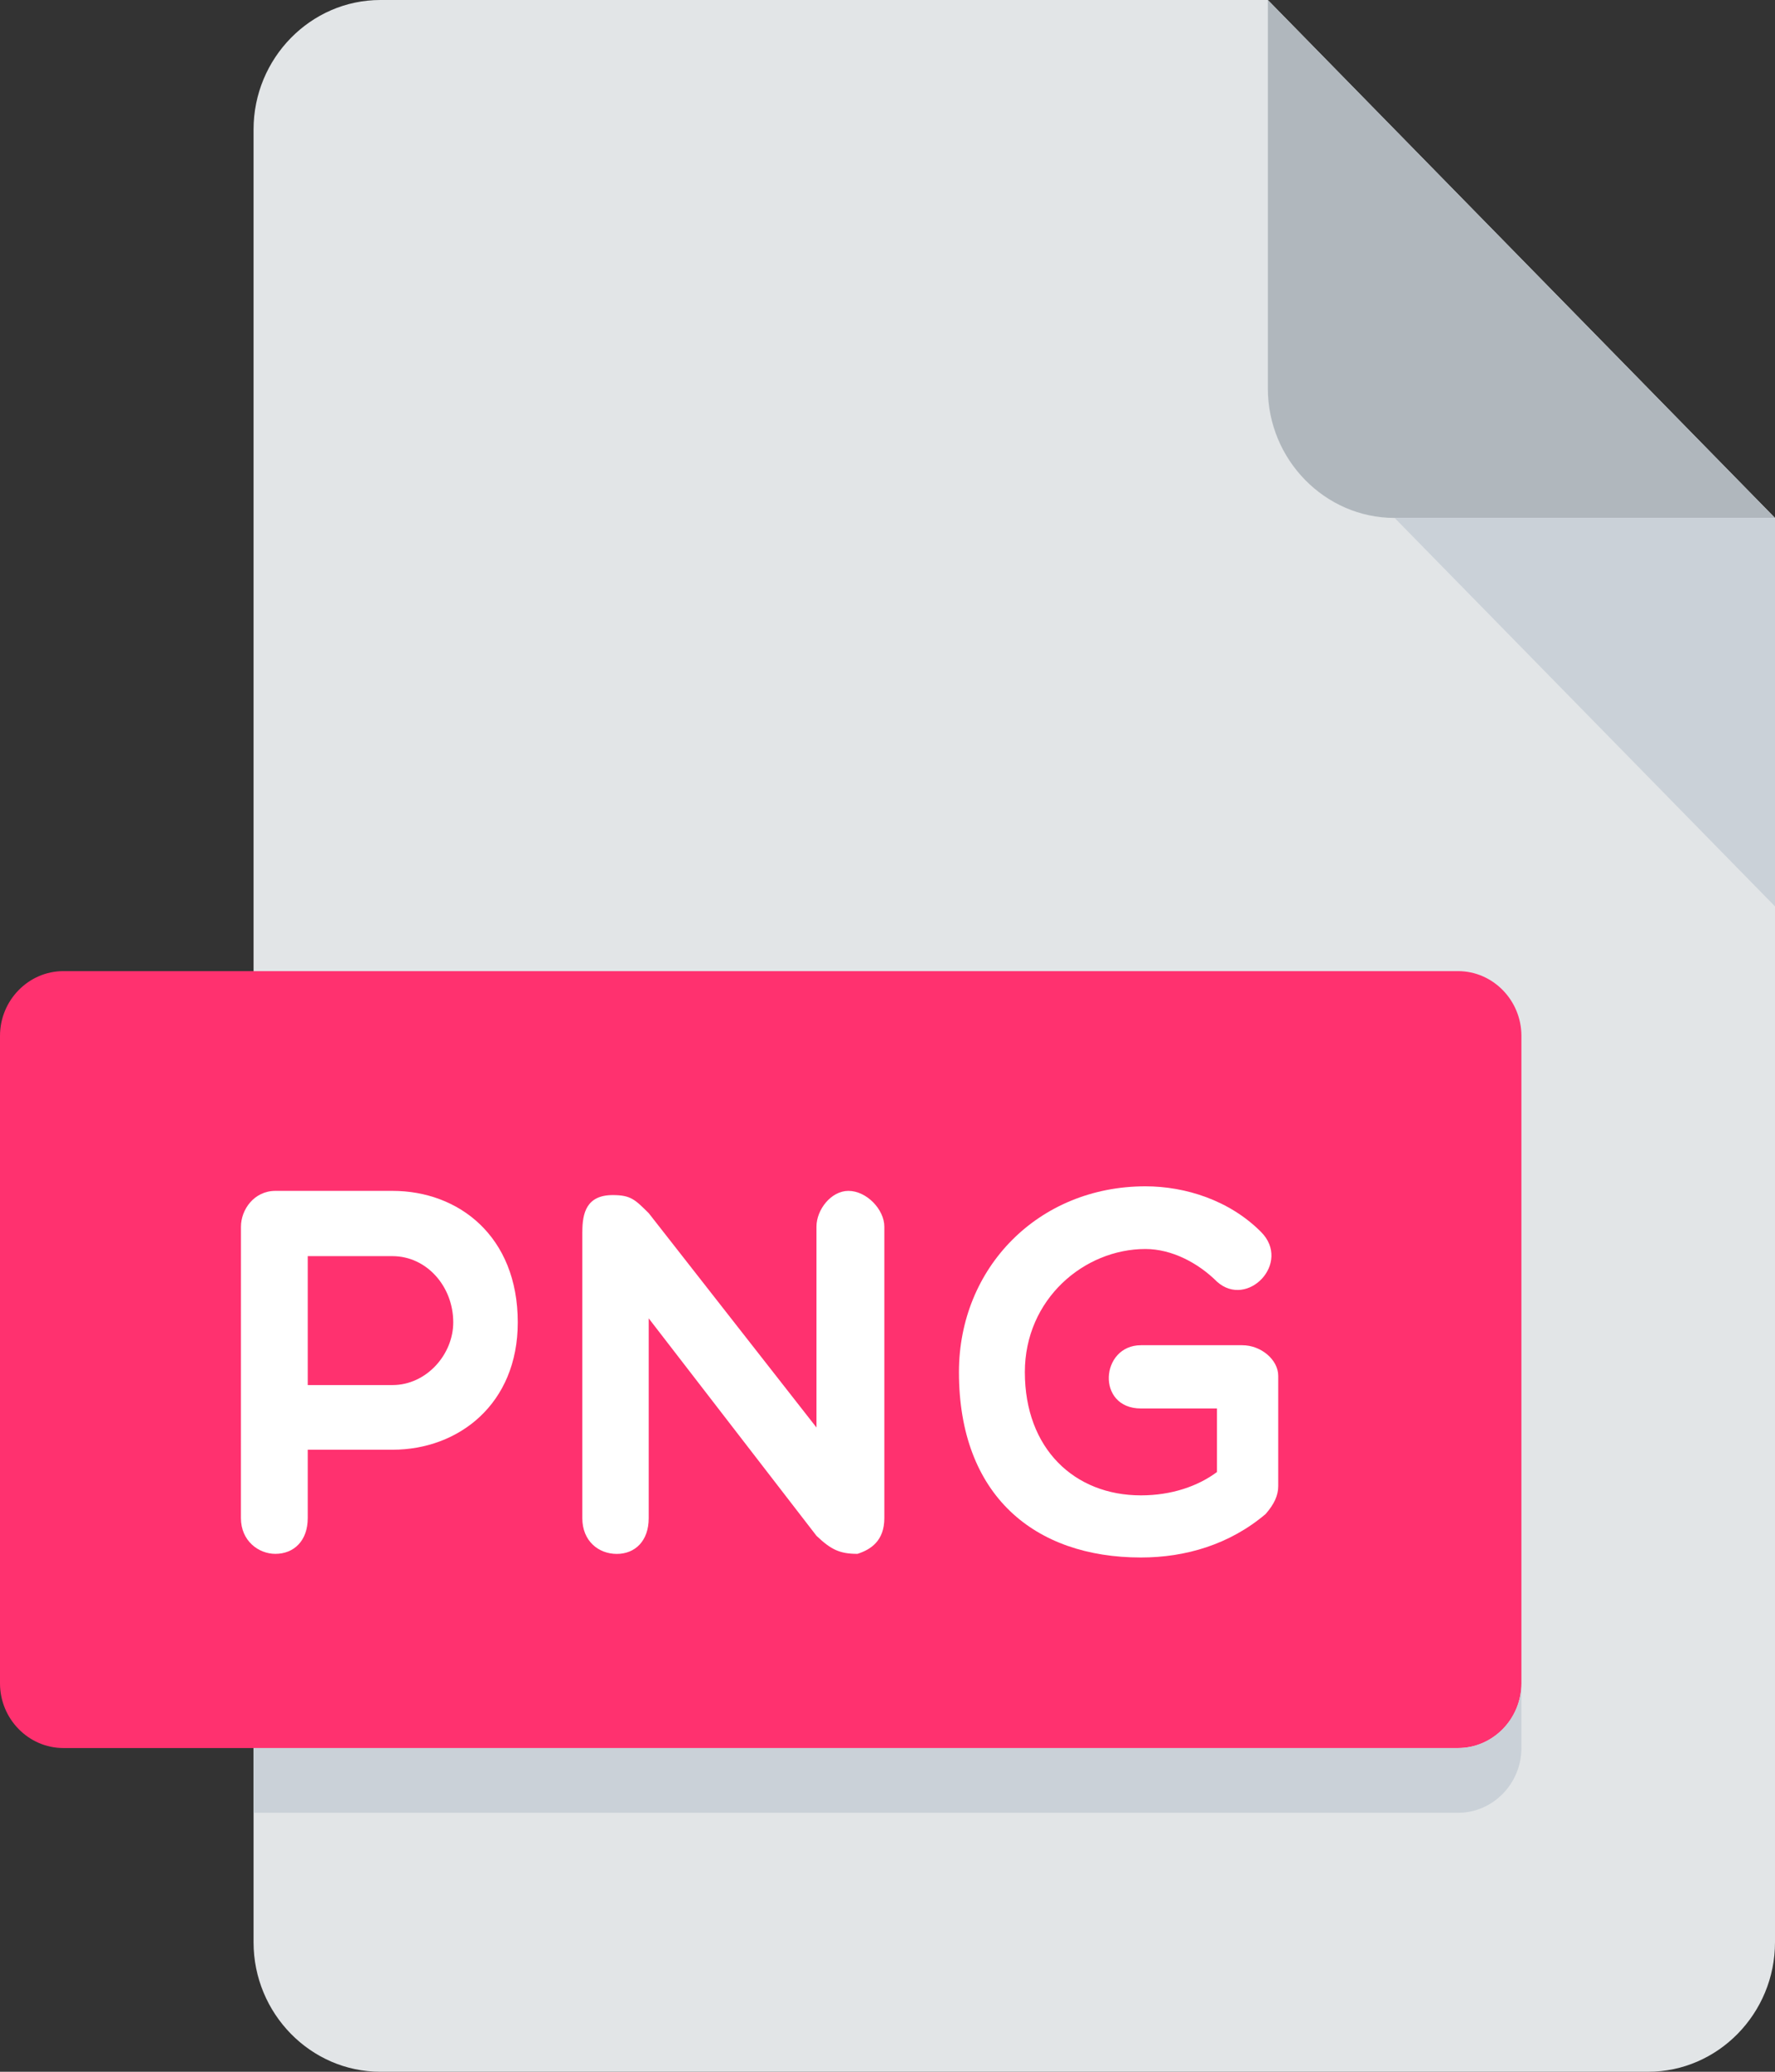
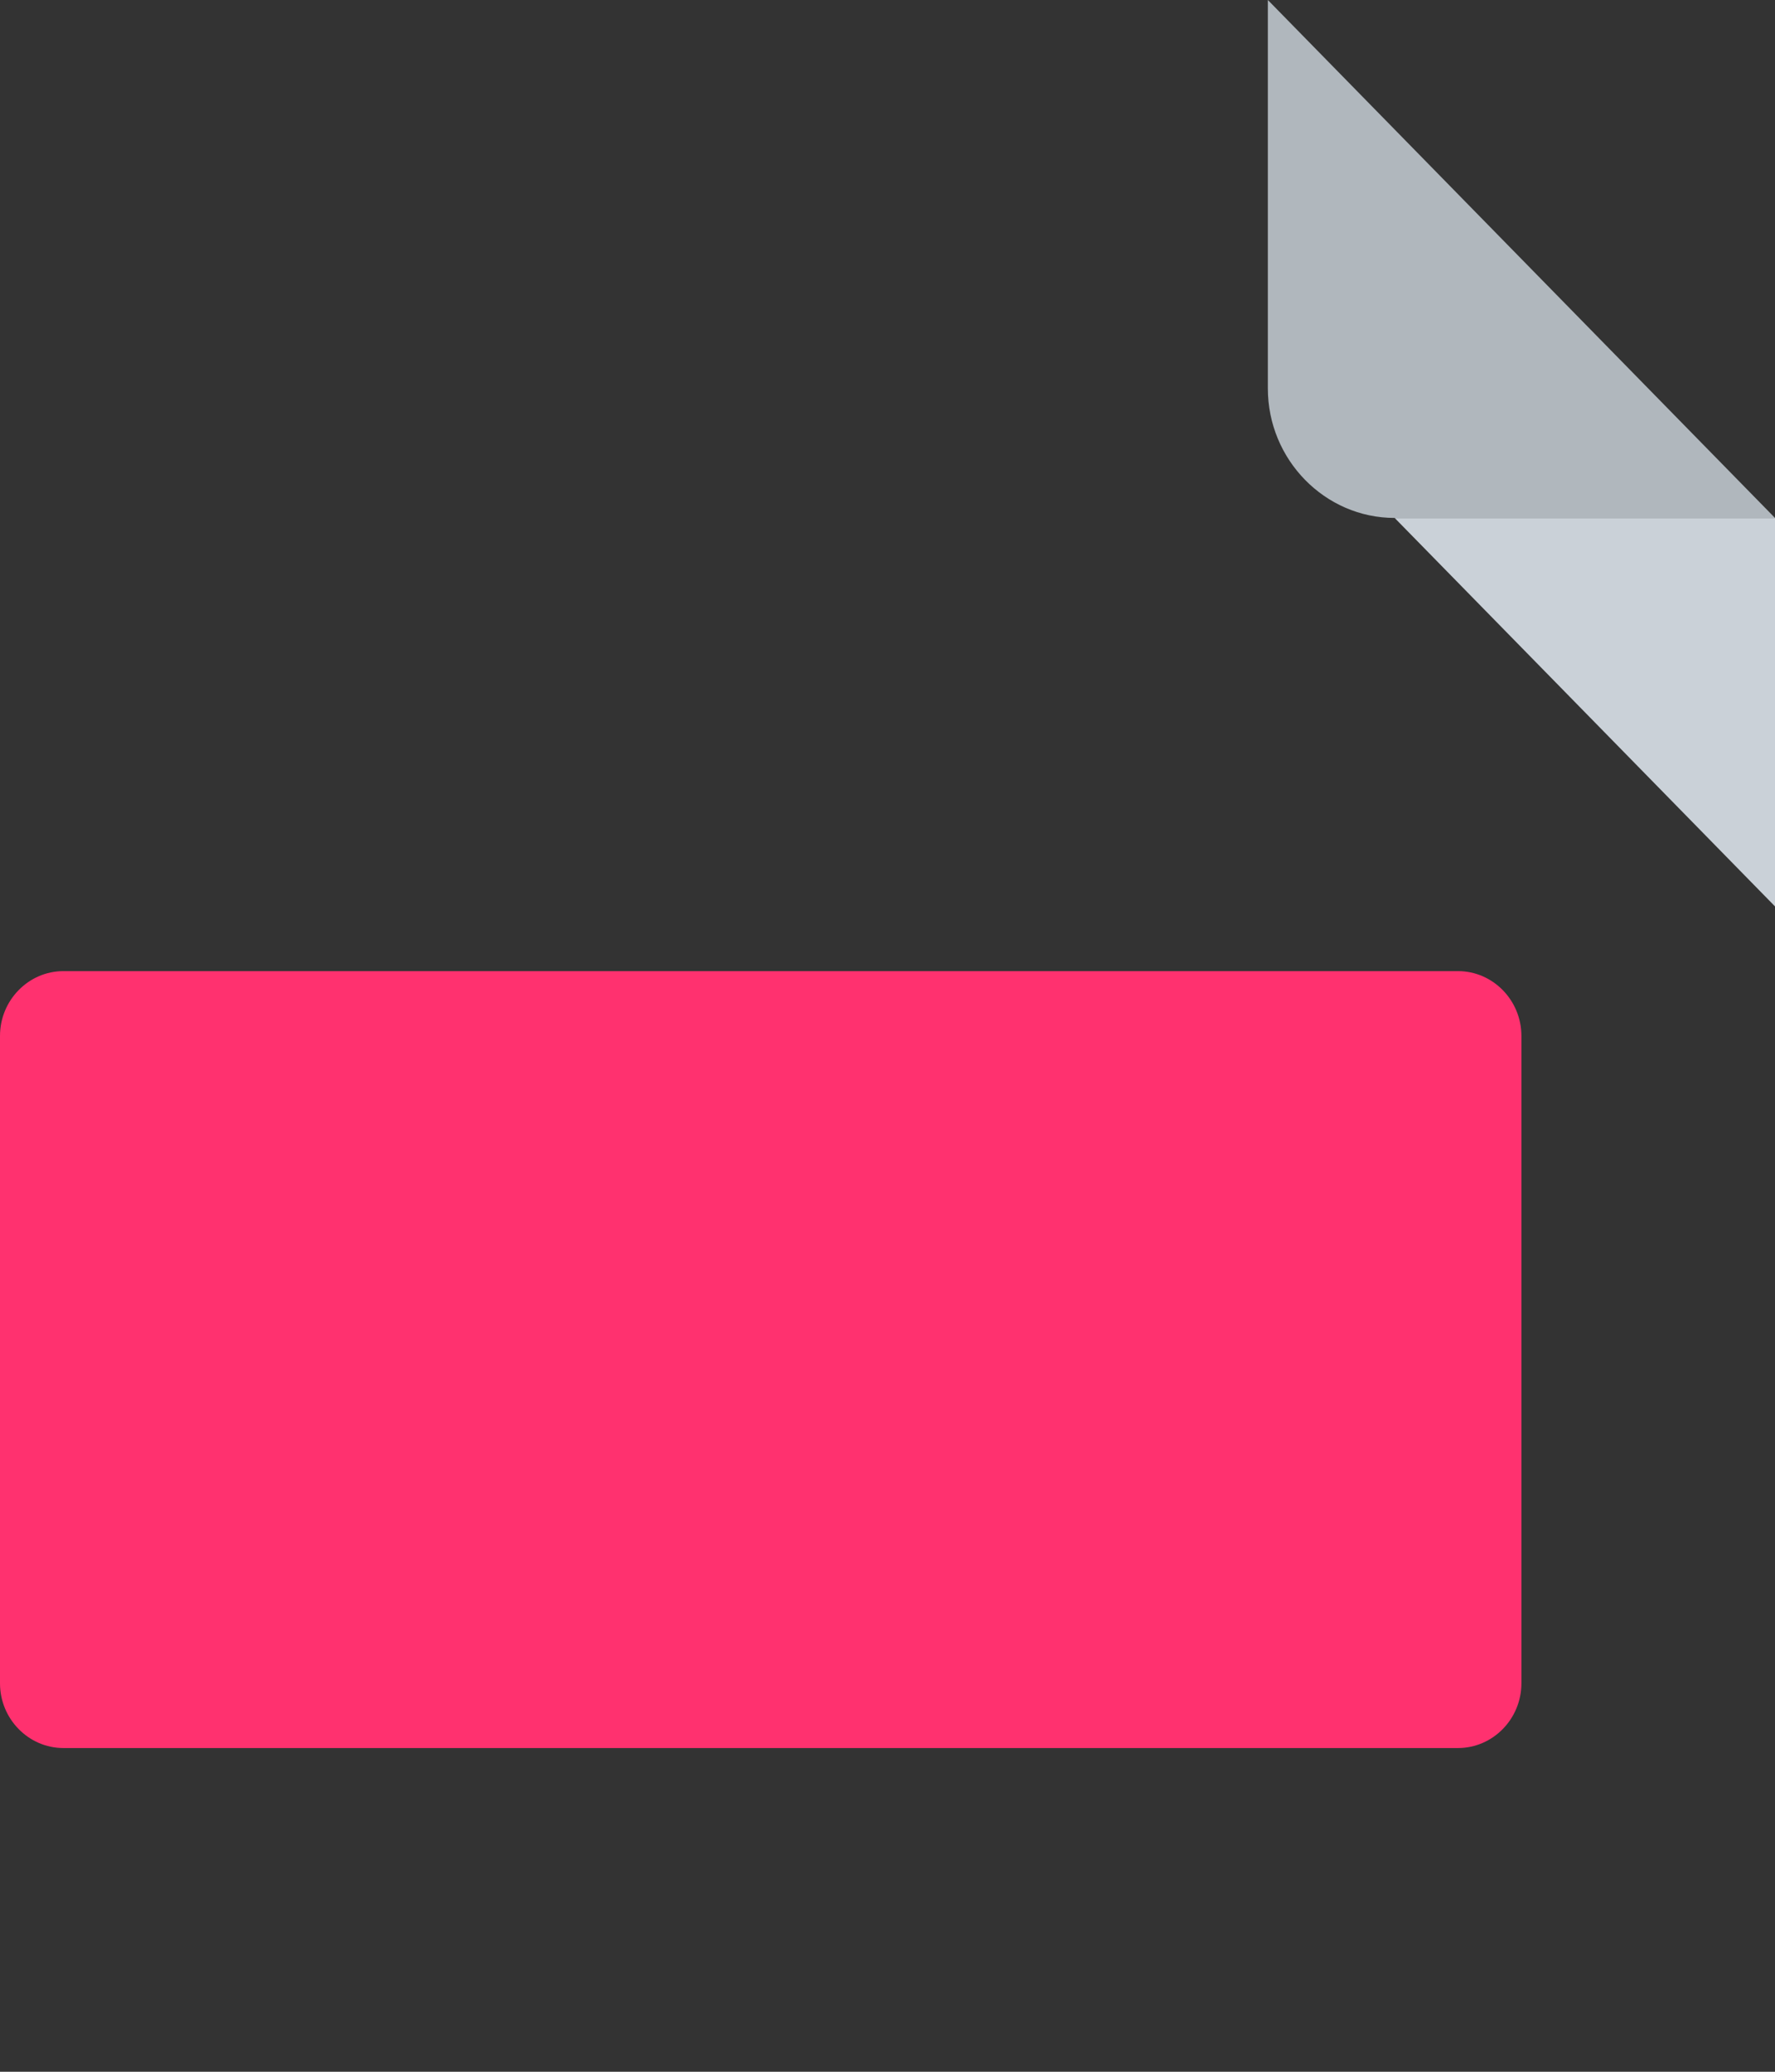
<svg xmlns="http://www.w3.org/2000/svg" width="60" height="70" viewBox="0 0 60 70" fill="none">
  <rect x="0" y="0" width="60" height="70" fill="#333333" stroke="none" />
-   <path d="M12.857 0C10.5 0 8.571 1.969 8.571 4.375V65.625C8.571 68.031 10.5 70 12.857 70H55.714C58.071 70 60 68.031 60 65.625V17.5L42.857 0H12.857Z" fill="#E2E5E7" />
  <path d="M47.143 17.5H60L42.857 0V13.125C42.857 15.531 44.785 17.5 47.143 17.5Z" fill="#B0B7BD" />
  <path d="M60 30.625L47.143 17.5H60V30.625Z" fill="#CAD1D8" />
  <path d="M51.428 56.875C51.428 58.078 50.464 59.062 49.286 59.062H2.143C0.964 59.062 0 58.078 0 56.875V35C0 33.797 0.964 32.812 2.143 32.812H49.286C50.464 32.812 51.428 33.797 51.428 35V56.875Z" fill="#FF316F" />
-   <path d="M8.145 41.447C8.145 40.87 8.589 40.237 9.309 40.237H13.27C15.495 40.237 17.502 41.76 17.502 44.68C17.502 47.445 15.495 48.983 13.27 48.983H10.403V51.293C10.403 52.066 9.928 52.501 9.308 52.501C8.743 52.501 8.144 52.066 8.144 51.293L8.145 41.447ZM10.403 42.442V46.798H13.267C14.413 46.798 15.321 45.766 15.321 44.68C15.321 43.455 14.413 42.442 13.267 42.442H10.403Z" fill="white" />
-   <path d="M19.685 41.622C19.685 40.99 19.822 40.379 20.713 40.379C21.328 40.379 21.468 40.536 21.928 40.989L27.599 48.232V41.447C27.599 40.87 28.094 40.237 28.678 40.237C29.296 40.237 29.893 40.868 29.893 41.447V51.293C29.893 52.066 29.43 52.358 28.985 52.501C28.388 52.501 28.093 52.361 27.599 51.891L21.928 44.544V51.296C21.928 52.069 21.465 52.503 20.849 52.503C20.233 52.503 19.684 52.069 19.684 51.296V41.623H19.685V41.622Z" fill="white" />
-   <path d="M42.782 51.155C41.565 52.186 40.074 52.624 38.567 52.624C34.967 52.624 32.415 50.525 32.415 46.361C32.415 42.829 35.106 40.083 38.719 40.083C40.073 40.083 41.562 40.556 42.625 41.623C43.671 42.67 42.162 44.229 41.136 43.303C40.501 42.671 39.611 42.201 38.719 42.201C36.647 42.201 34.643 43.896 34.643 46.361C34.643 48.951 36.321 50.525 38.567 50.525C39.611 50.525 40.502 50.21 41.136 49.737V47.589H38.567C37.042 47.589 37.196 45.452 38.567 45.452H41.993C42.628 45.452 43.208 45.944 43.208 46.487V50.213C43.208 50.525 43.074 50.82 42.782 51.155Z" fill="white" />
-   <path d="M49.286 59.062H8.571V61.25H49.286C50.464 61.25 51.428 60.266 51.428 59.062V56.875C51.428 58.078 50.464 59.062 49.286 59.062Z" fill="#CAD1D8" />
</svg>